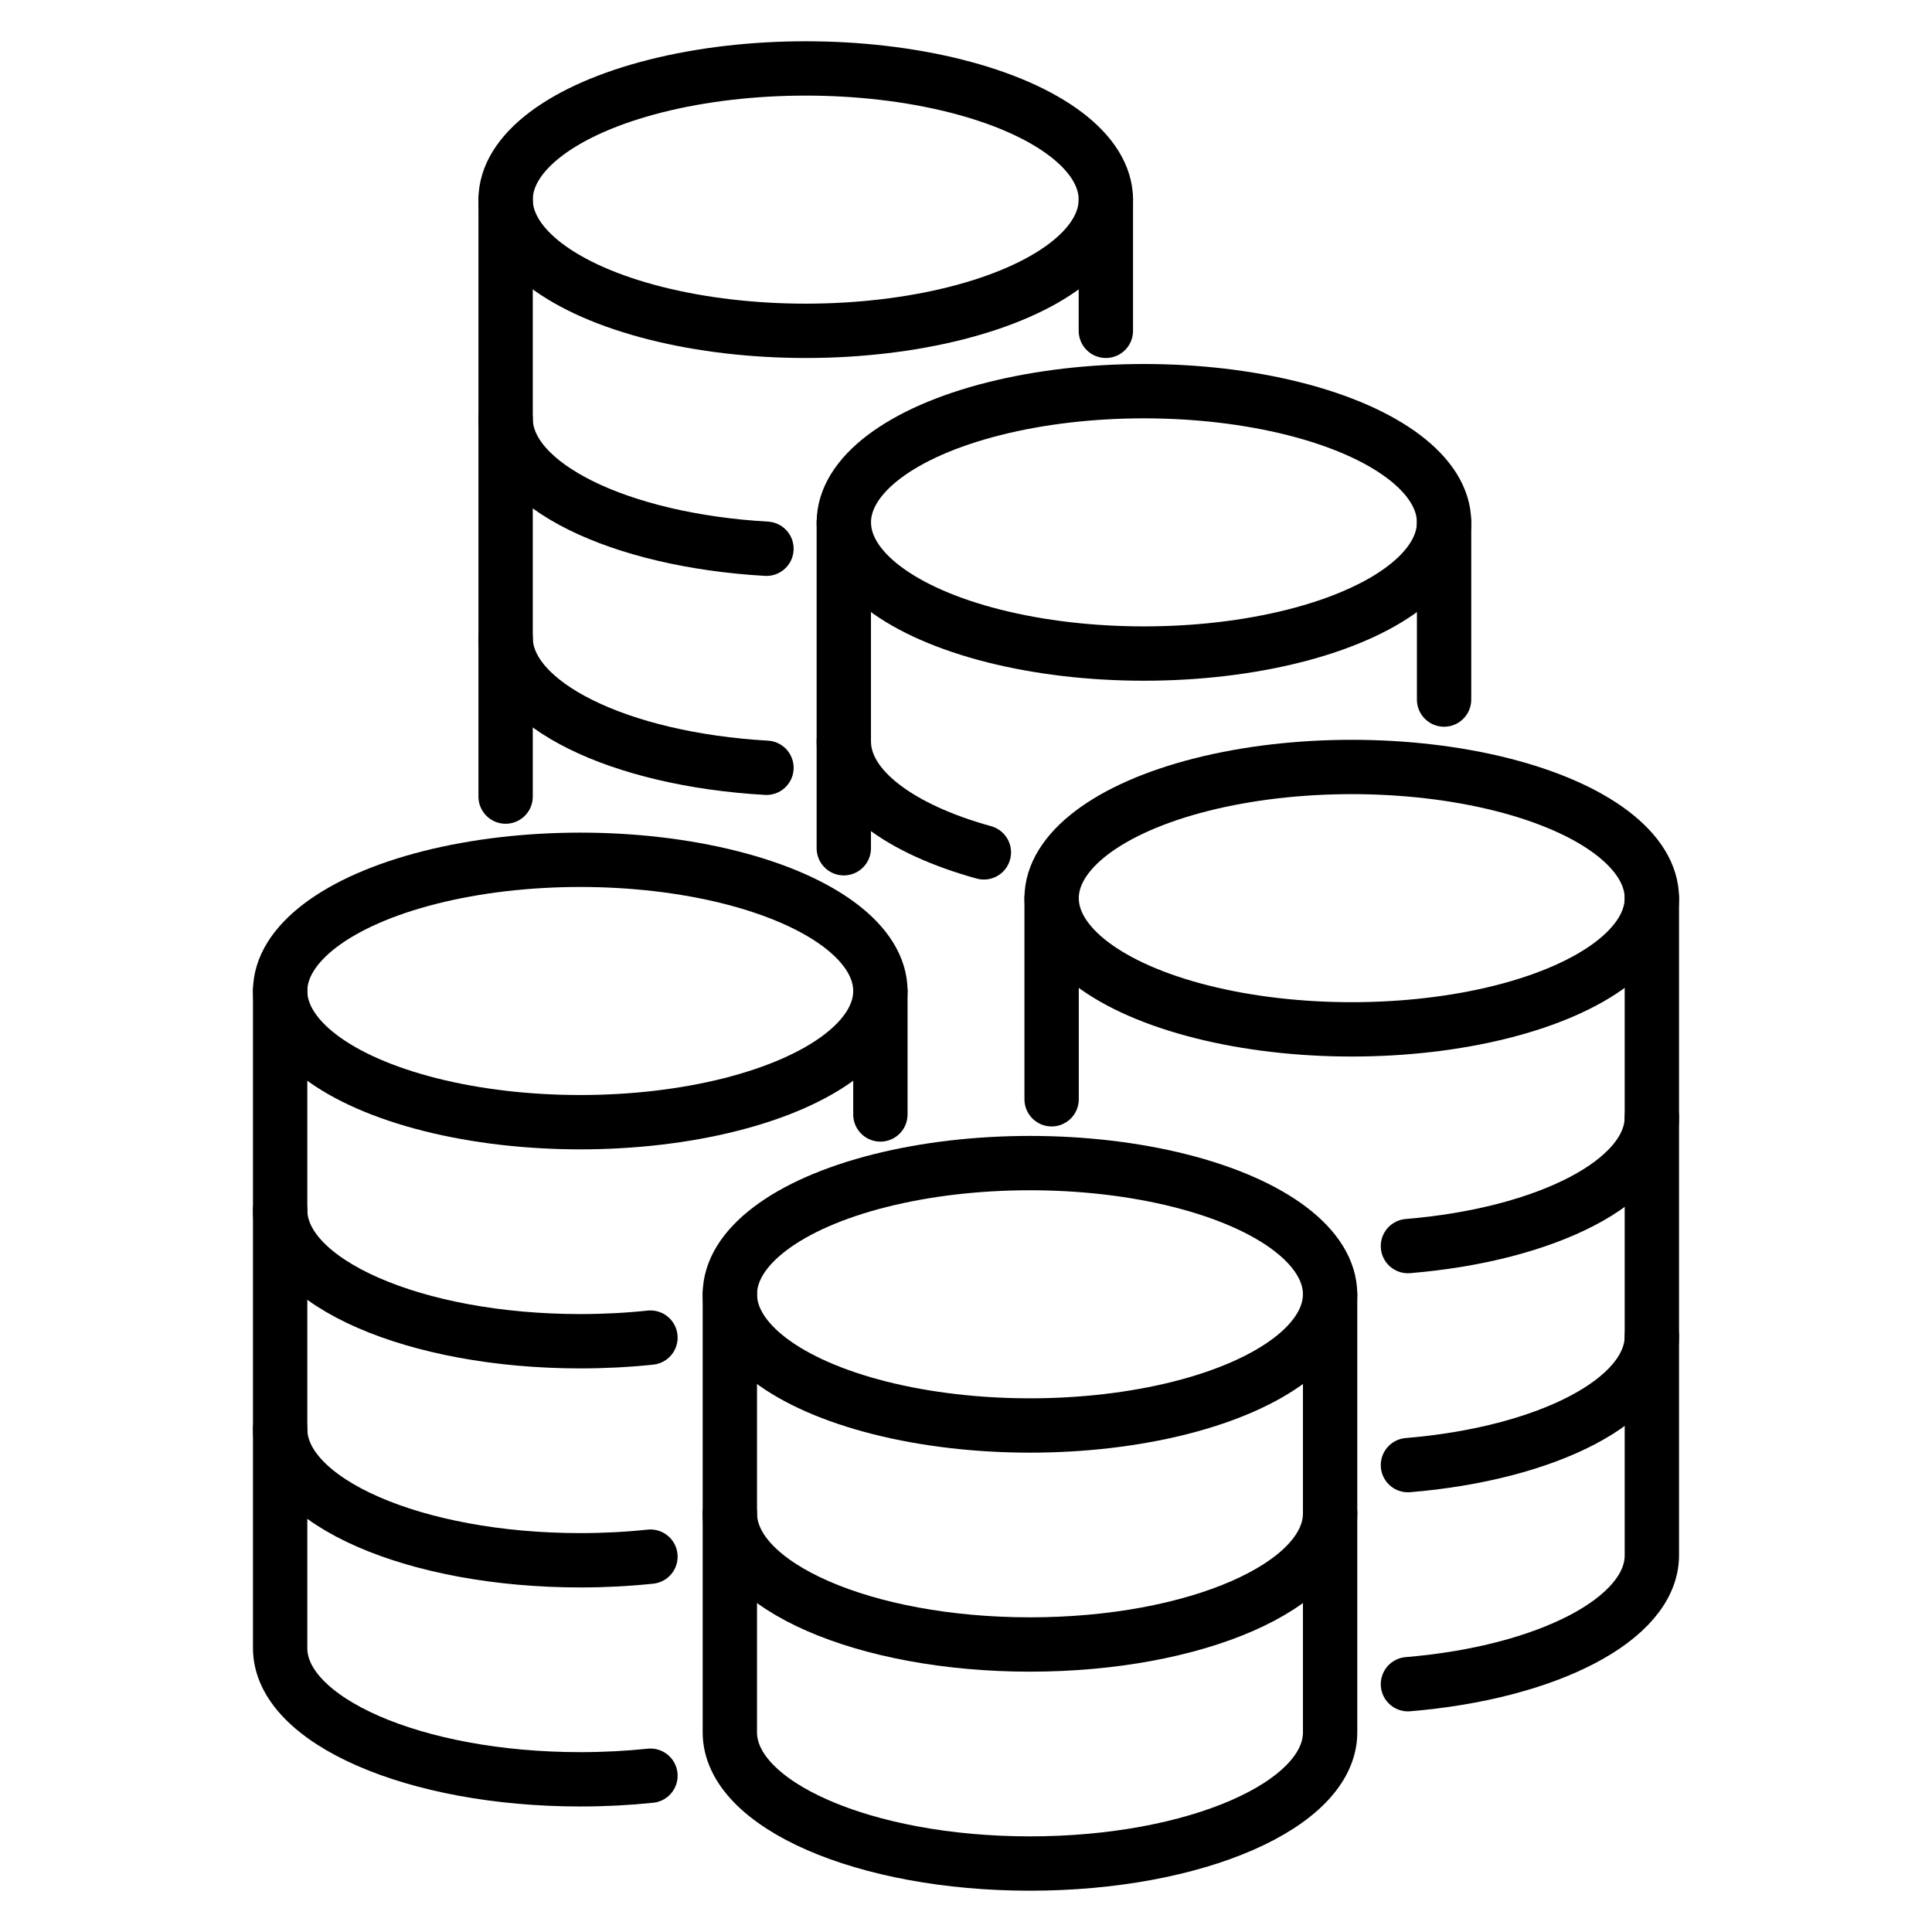
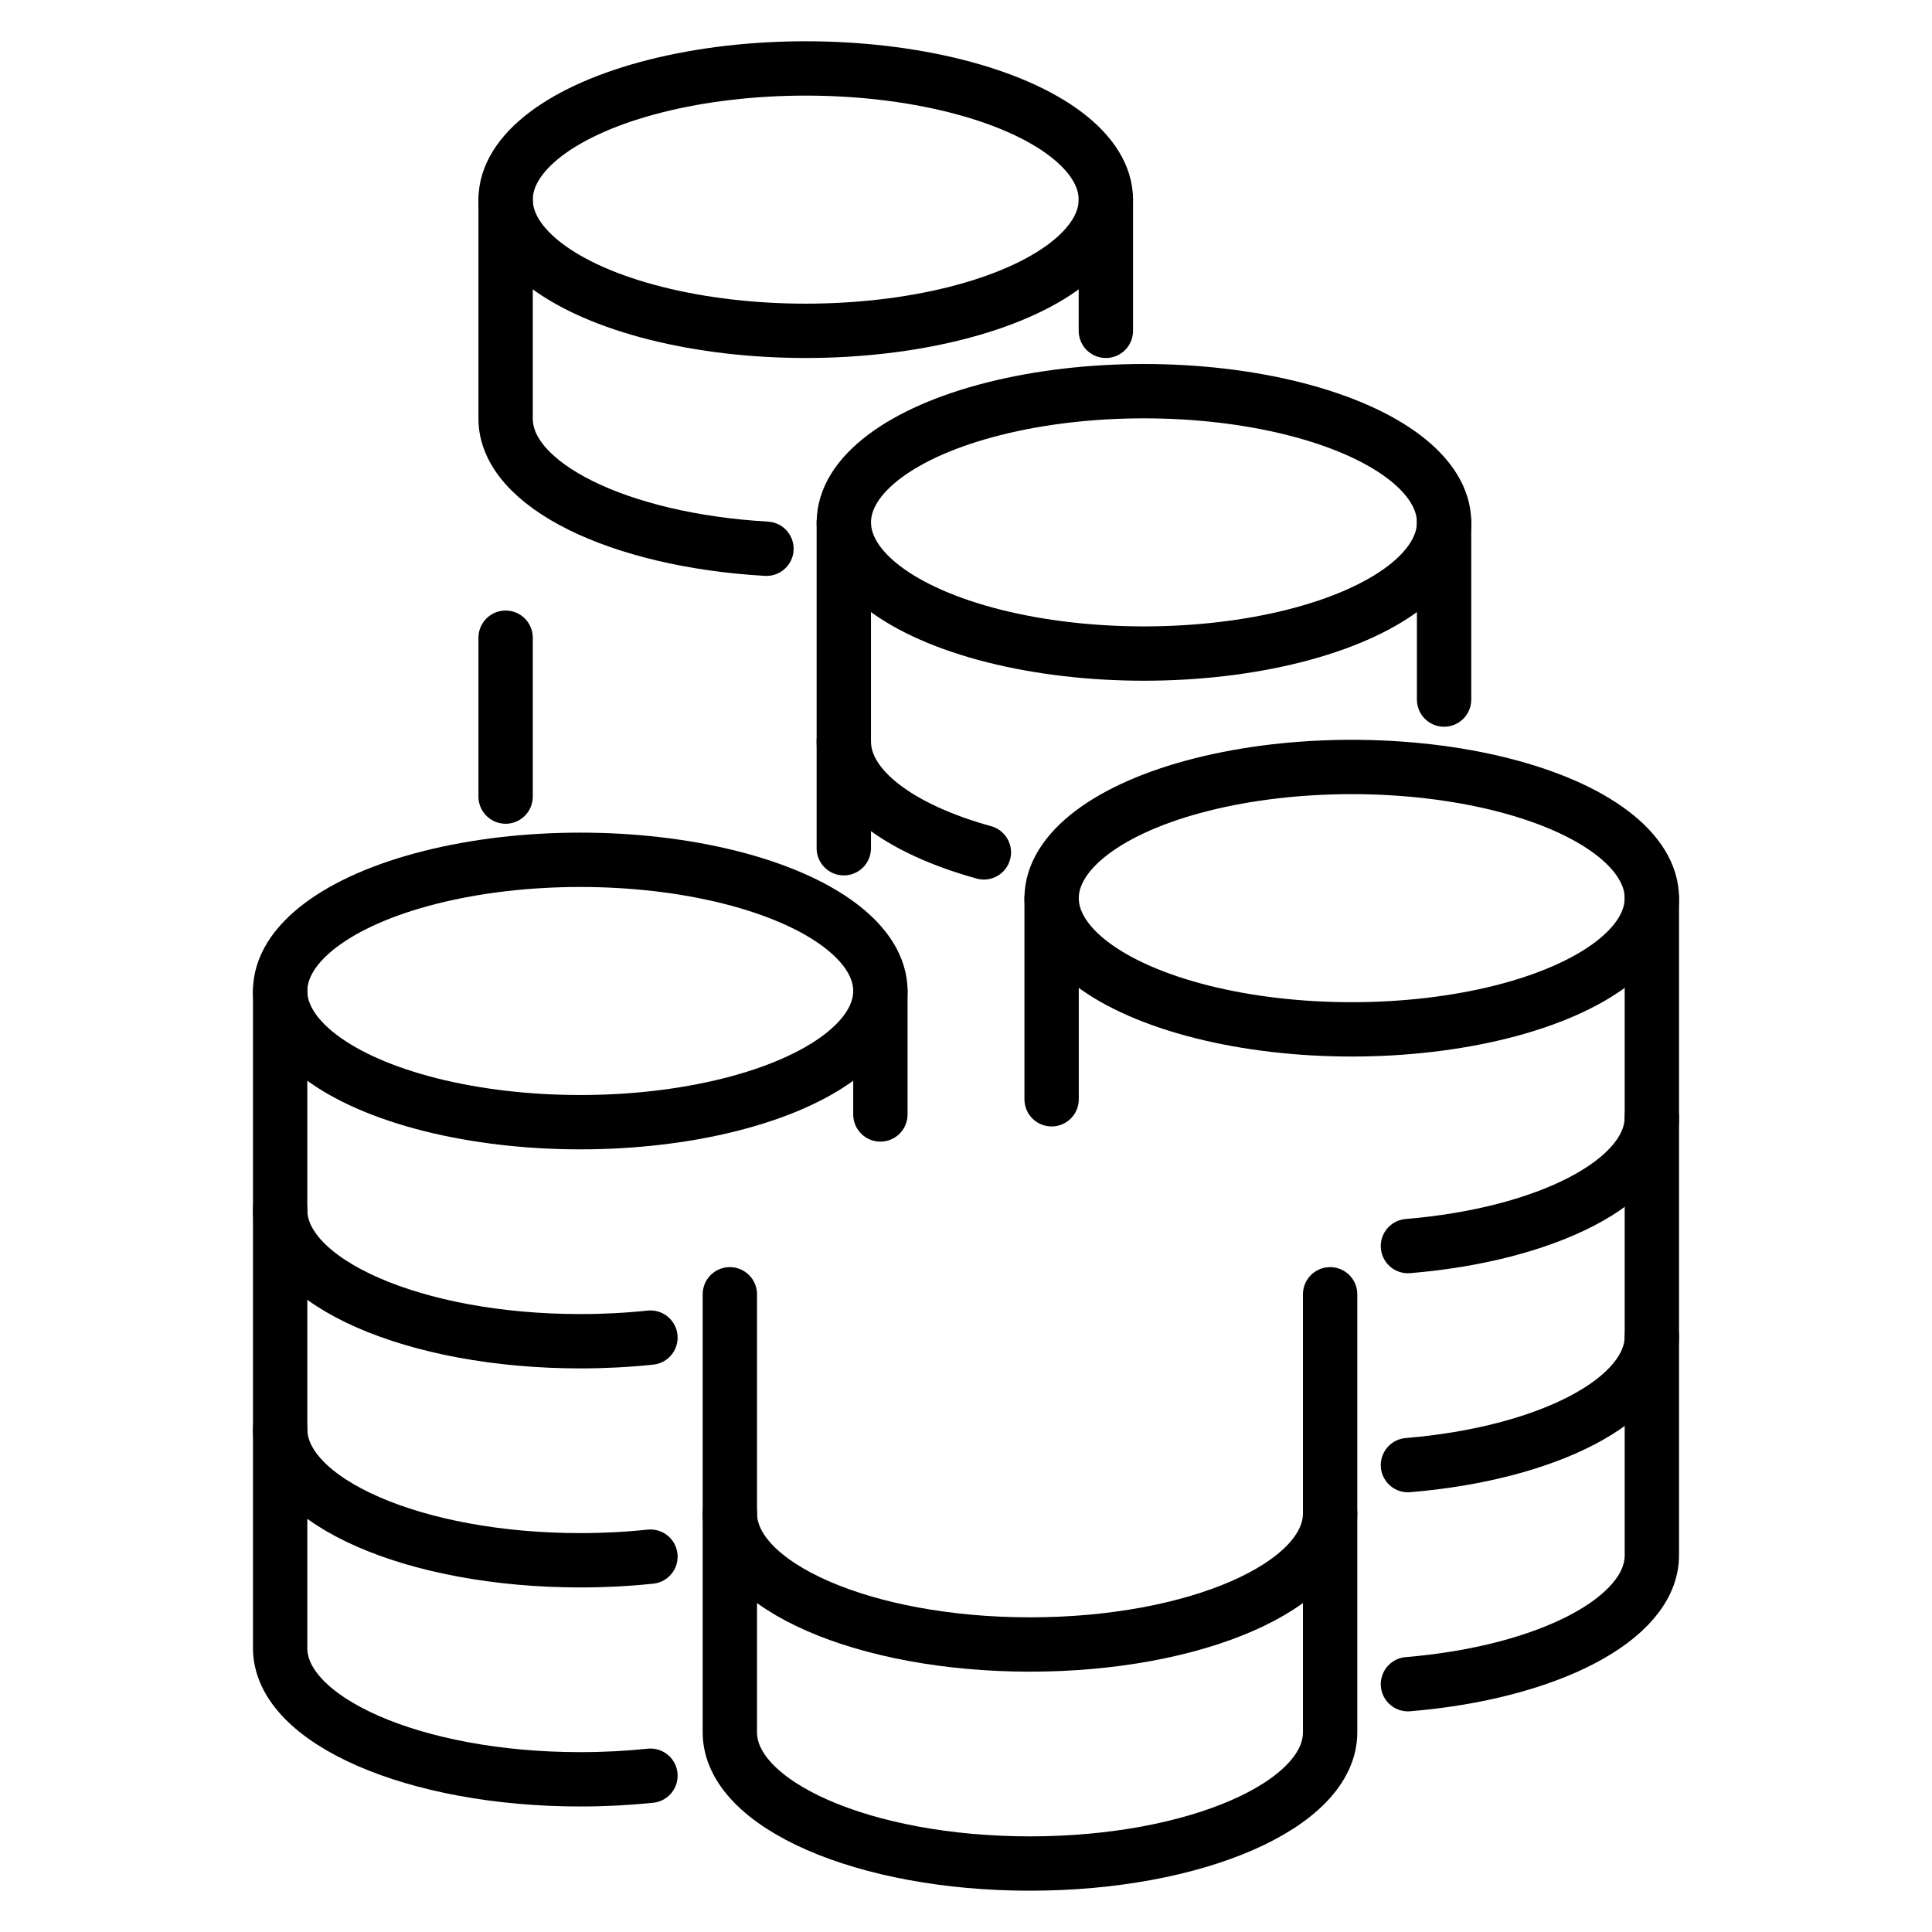
<svg xmlns="http://www.w3.org/2000/svg" width="100%" height="100%" viewBox="0 0 64 64" version="1.1" xml:space="preserve" style="fill-rule:evenodd;clip-rule:evenodd;stroke-linecap:round;stroke-linejoin:round;stroke-miterlimit:1.5;">
  <g>
    <g>
      <path d="M44.062,50.131L44.062,57.387C44.062,59.785 39.607,61.732 34.119,61.732C28.632,61.732 24.177,59.785 24.177,57.387L24.177,50.131" style="fill:none;stroke:#000;stroke-width:1.8px;" />
      <path d="M44.062,42.875L44.062,50.131C44.062,52.529 39.607,54.476 34.119,54.476C28.632,54.476 24.177,52.529 24.177,50.131L24.177,42.875" style="fill:none;stroke:#000;stroke-width:1.8px;" />
-       <ellipse cx="34.119" cy="42.875" rx="9.942" ry="4.346" style="fill:none;stroke:#000;stroke-width:1.8px;" />
    </g>
    <g>
      <path d="M21.547,58.823C20.801,58.901 20.023,58.942 19.222,58.942C13.735,58.942 9.28,56.995 9.28,54.597L9.28,47.341" style="fill:none;stroke:#000;stroke-width:1.8px;" />
      <path d="M21.547,51.566C20.801,51.645 20.023,51.686 19.222,51.686C13.735,51.686 9.28,49.739 9.28,47.341L9.28,40.084" style="fill:none;stroke:#000;stroke-width:1.8px;" />
      <path d="M21.547,44.31C20.801,44.389 20.023,44.43 19.222,44.43C13.735,44.43 9.28,42.483 9.28,40.084L9.28,32.828M29.164,32.828L29.164,36.918" style="fill:none;stroke:#000;stroke-width:1.8px;" />
      <ellipse cx="19.222" cy="32.828" rx="9.942" ry="4.346" style="fill:none;stroke:#000;stroke-width:1.8px;" />
    </g>
    <g>
      <path d="M54.72,44.265L54.72,51.521C54.72,53.641 51.239,55.409 46.64,55.791" style="fill:none;stroke:#000;stroke-width:1.8px;" />
      <path d="M54.72,37.009L54.72,44.265C54.72,46.385 51.239,48.153 46.64,48.534" style="fill:none;stroke:#000;stroke-width:1.8px;" />
      <path d="M34.836,36.415L34.836,29.753M54.72,29.753L54.72,37.009C54.72,39.129 51.239,40.897 46.64,41.278" style="fill:none;stroke:#000;stroke-width:1.8px;" />
      <ellipse cx="44.778" cy="29.753" rx="9.942" ry="4.346" style="fill:none;stroke:#000;stroke-width:1.8px;" />
    </g>
    <g>
      <path d="M27.952,28.099L27.952,24.56" style="fill:none;stroke:#000;stroke-width:1.8px;" />
      <path d="M32.592,28.236C29.805,27.466 27.952,26.107 27.952,24.56L27.952,17.304M47.837,17.304L47.837,23.174" style="fill:none;stroke:#000;stroke-width:1.8px;" />
      <ellipse cx="37.895" cy="17.304" rx="9.942" ry="4.346" style="fill:none;stroke:#000;stroke-width:1.8px;" />
    </g>
    <g>
      <path d="M16.749,26.388L16.749,21.125" style="fill:none;stroke:#000;stroke-width:1.8px;" />
-       <path d="M25.39,25.434C20.517,25.155 16.749,23.331 16.749,21.125L16.749,13.869" style="fill:none;stroke:#000;stroke-width:1.8px;" />
      <path d="M25.39,18.178C20.517,17.899 16.749,16.075 16.749,13.869L16.749,6.613M36.633,6.613L36.633,10.959" style="fill:none;stroke:#000;stroke-width:1.8px;" />
      <ellipse cx="26.691" cy="6.613" rx="9.942" ry="4.346" style="fill:none;stroke:#000;stroke-width:1.8px;" />
    </g>
  </g>
</svg>